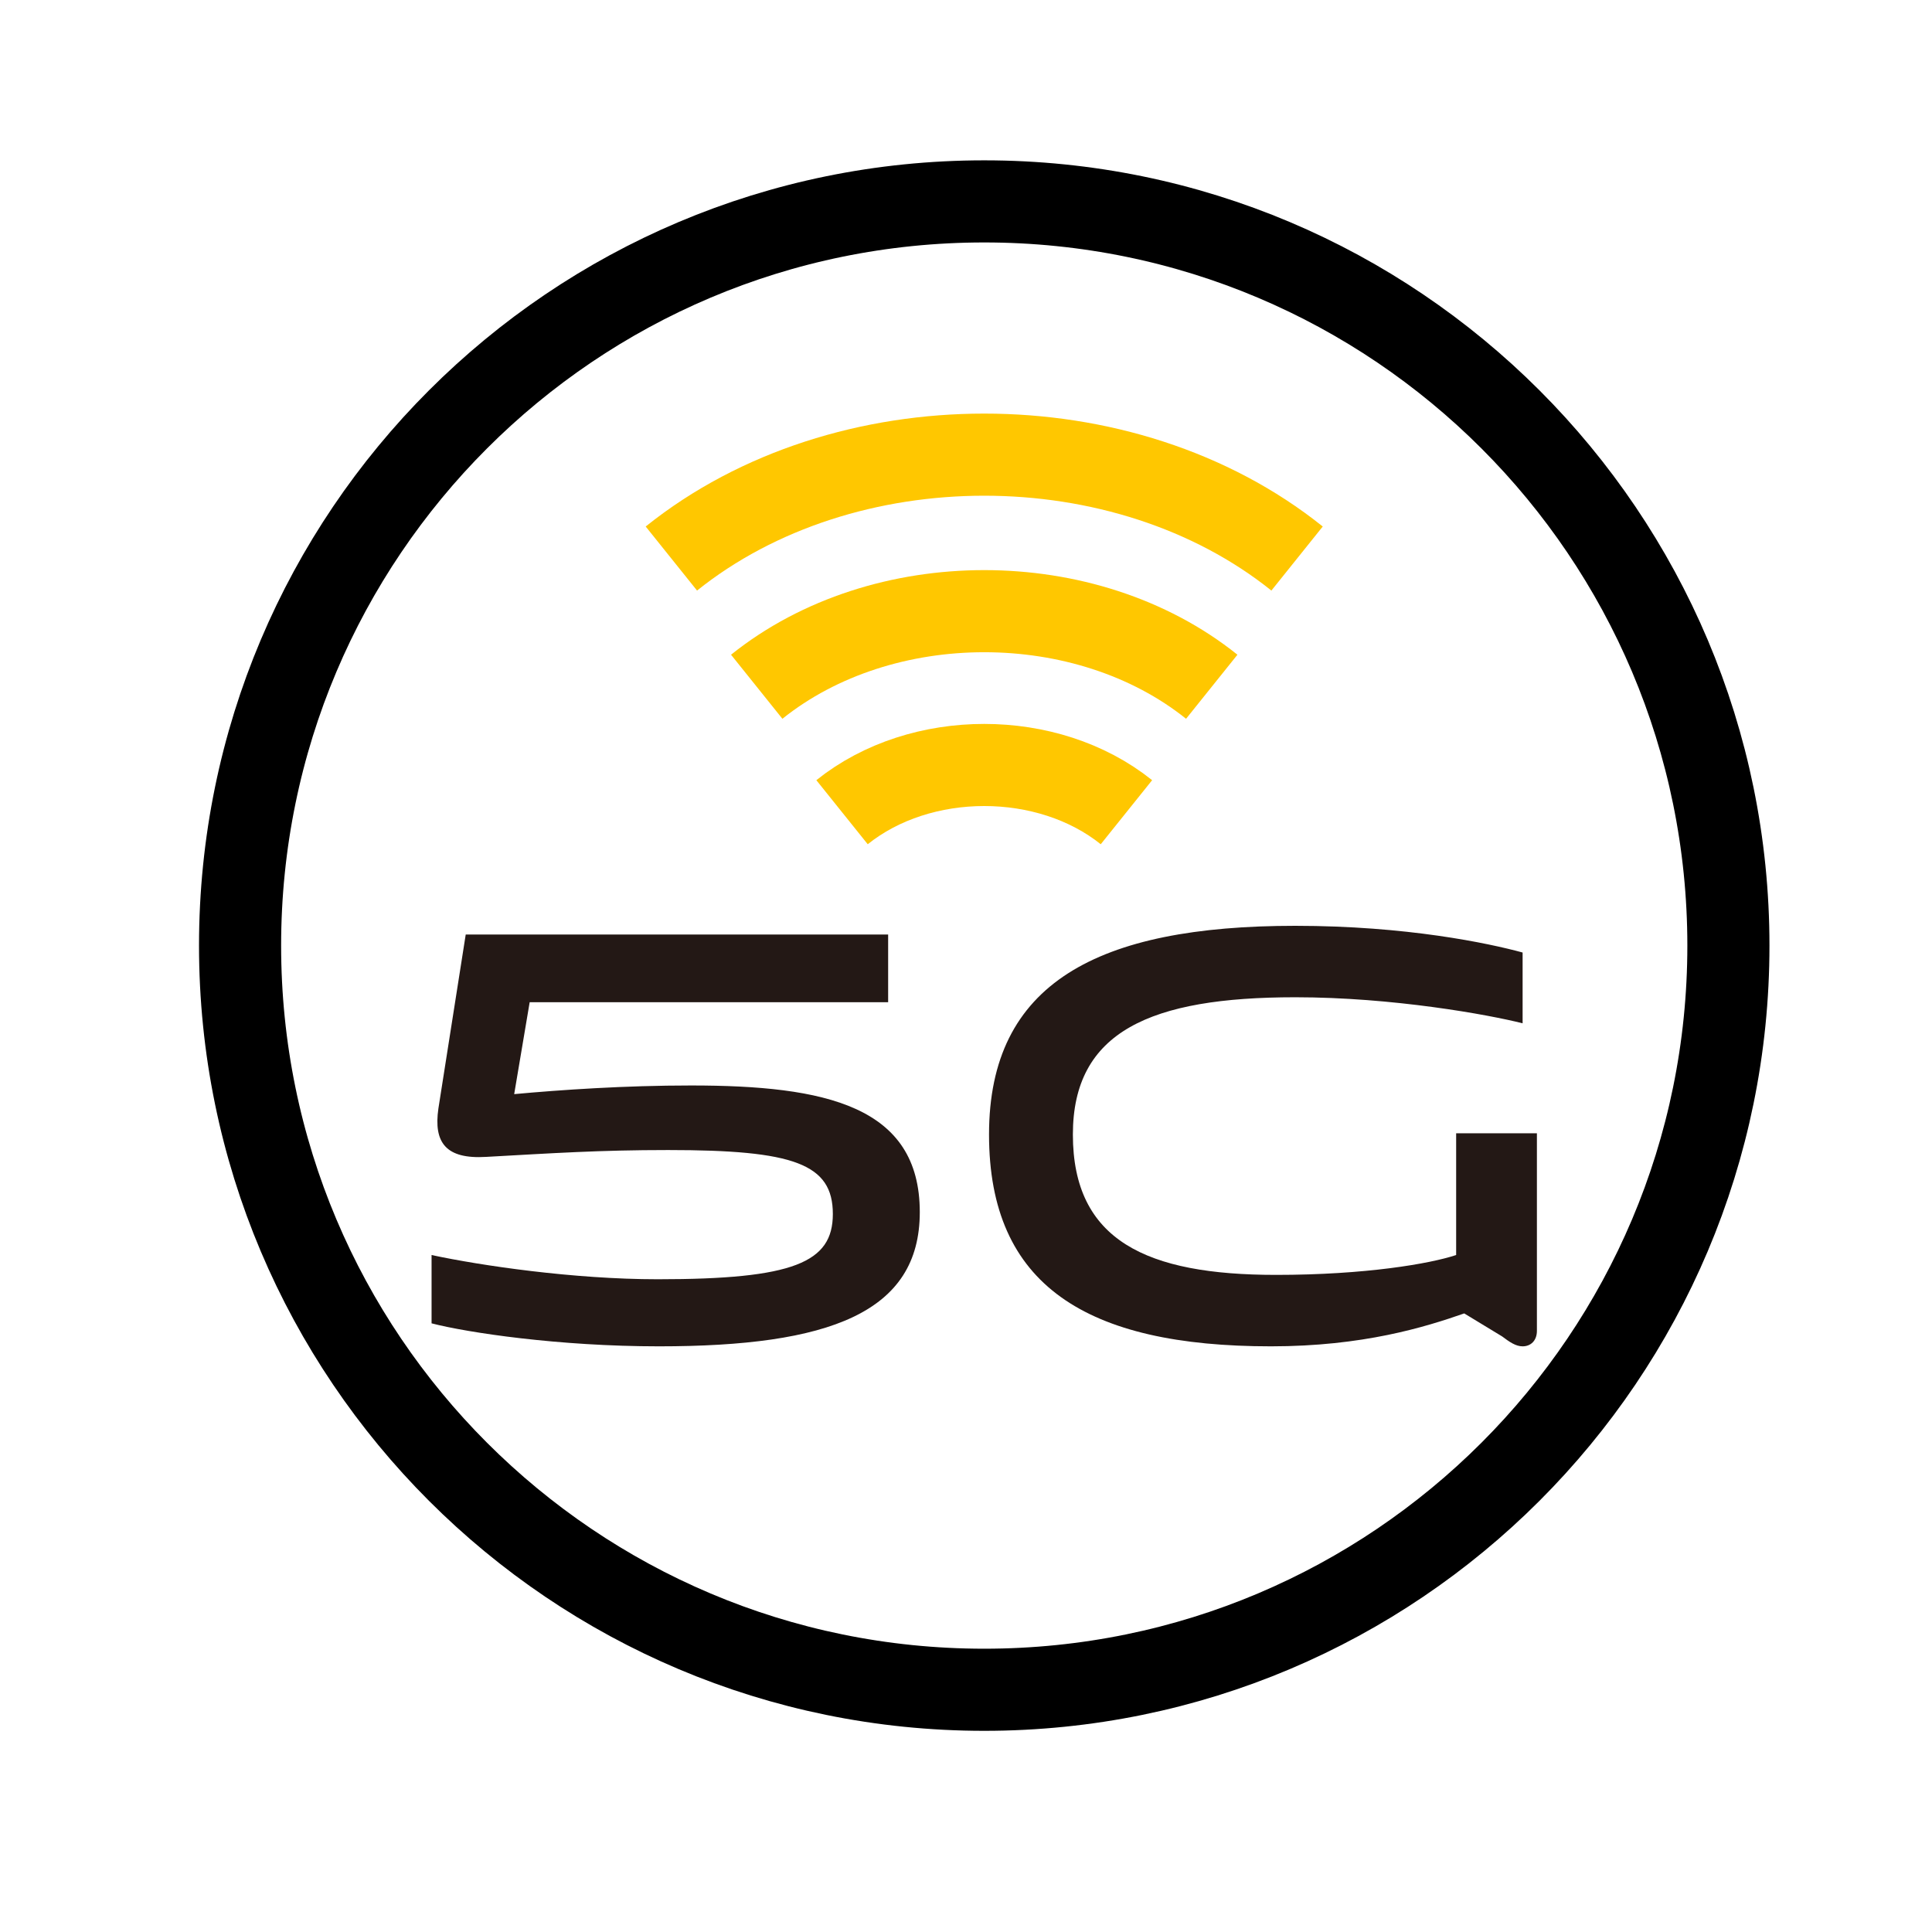
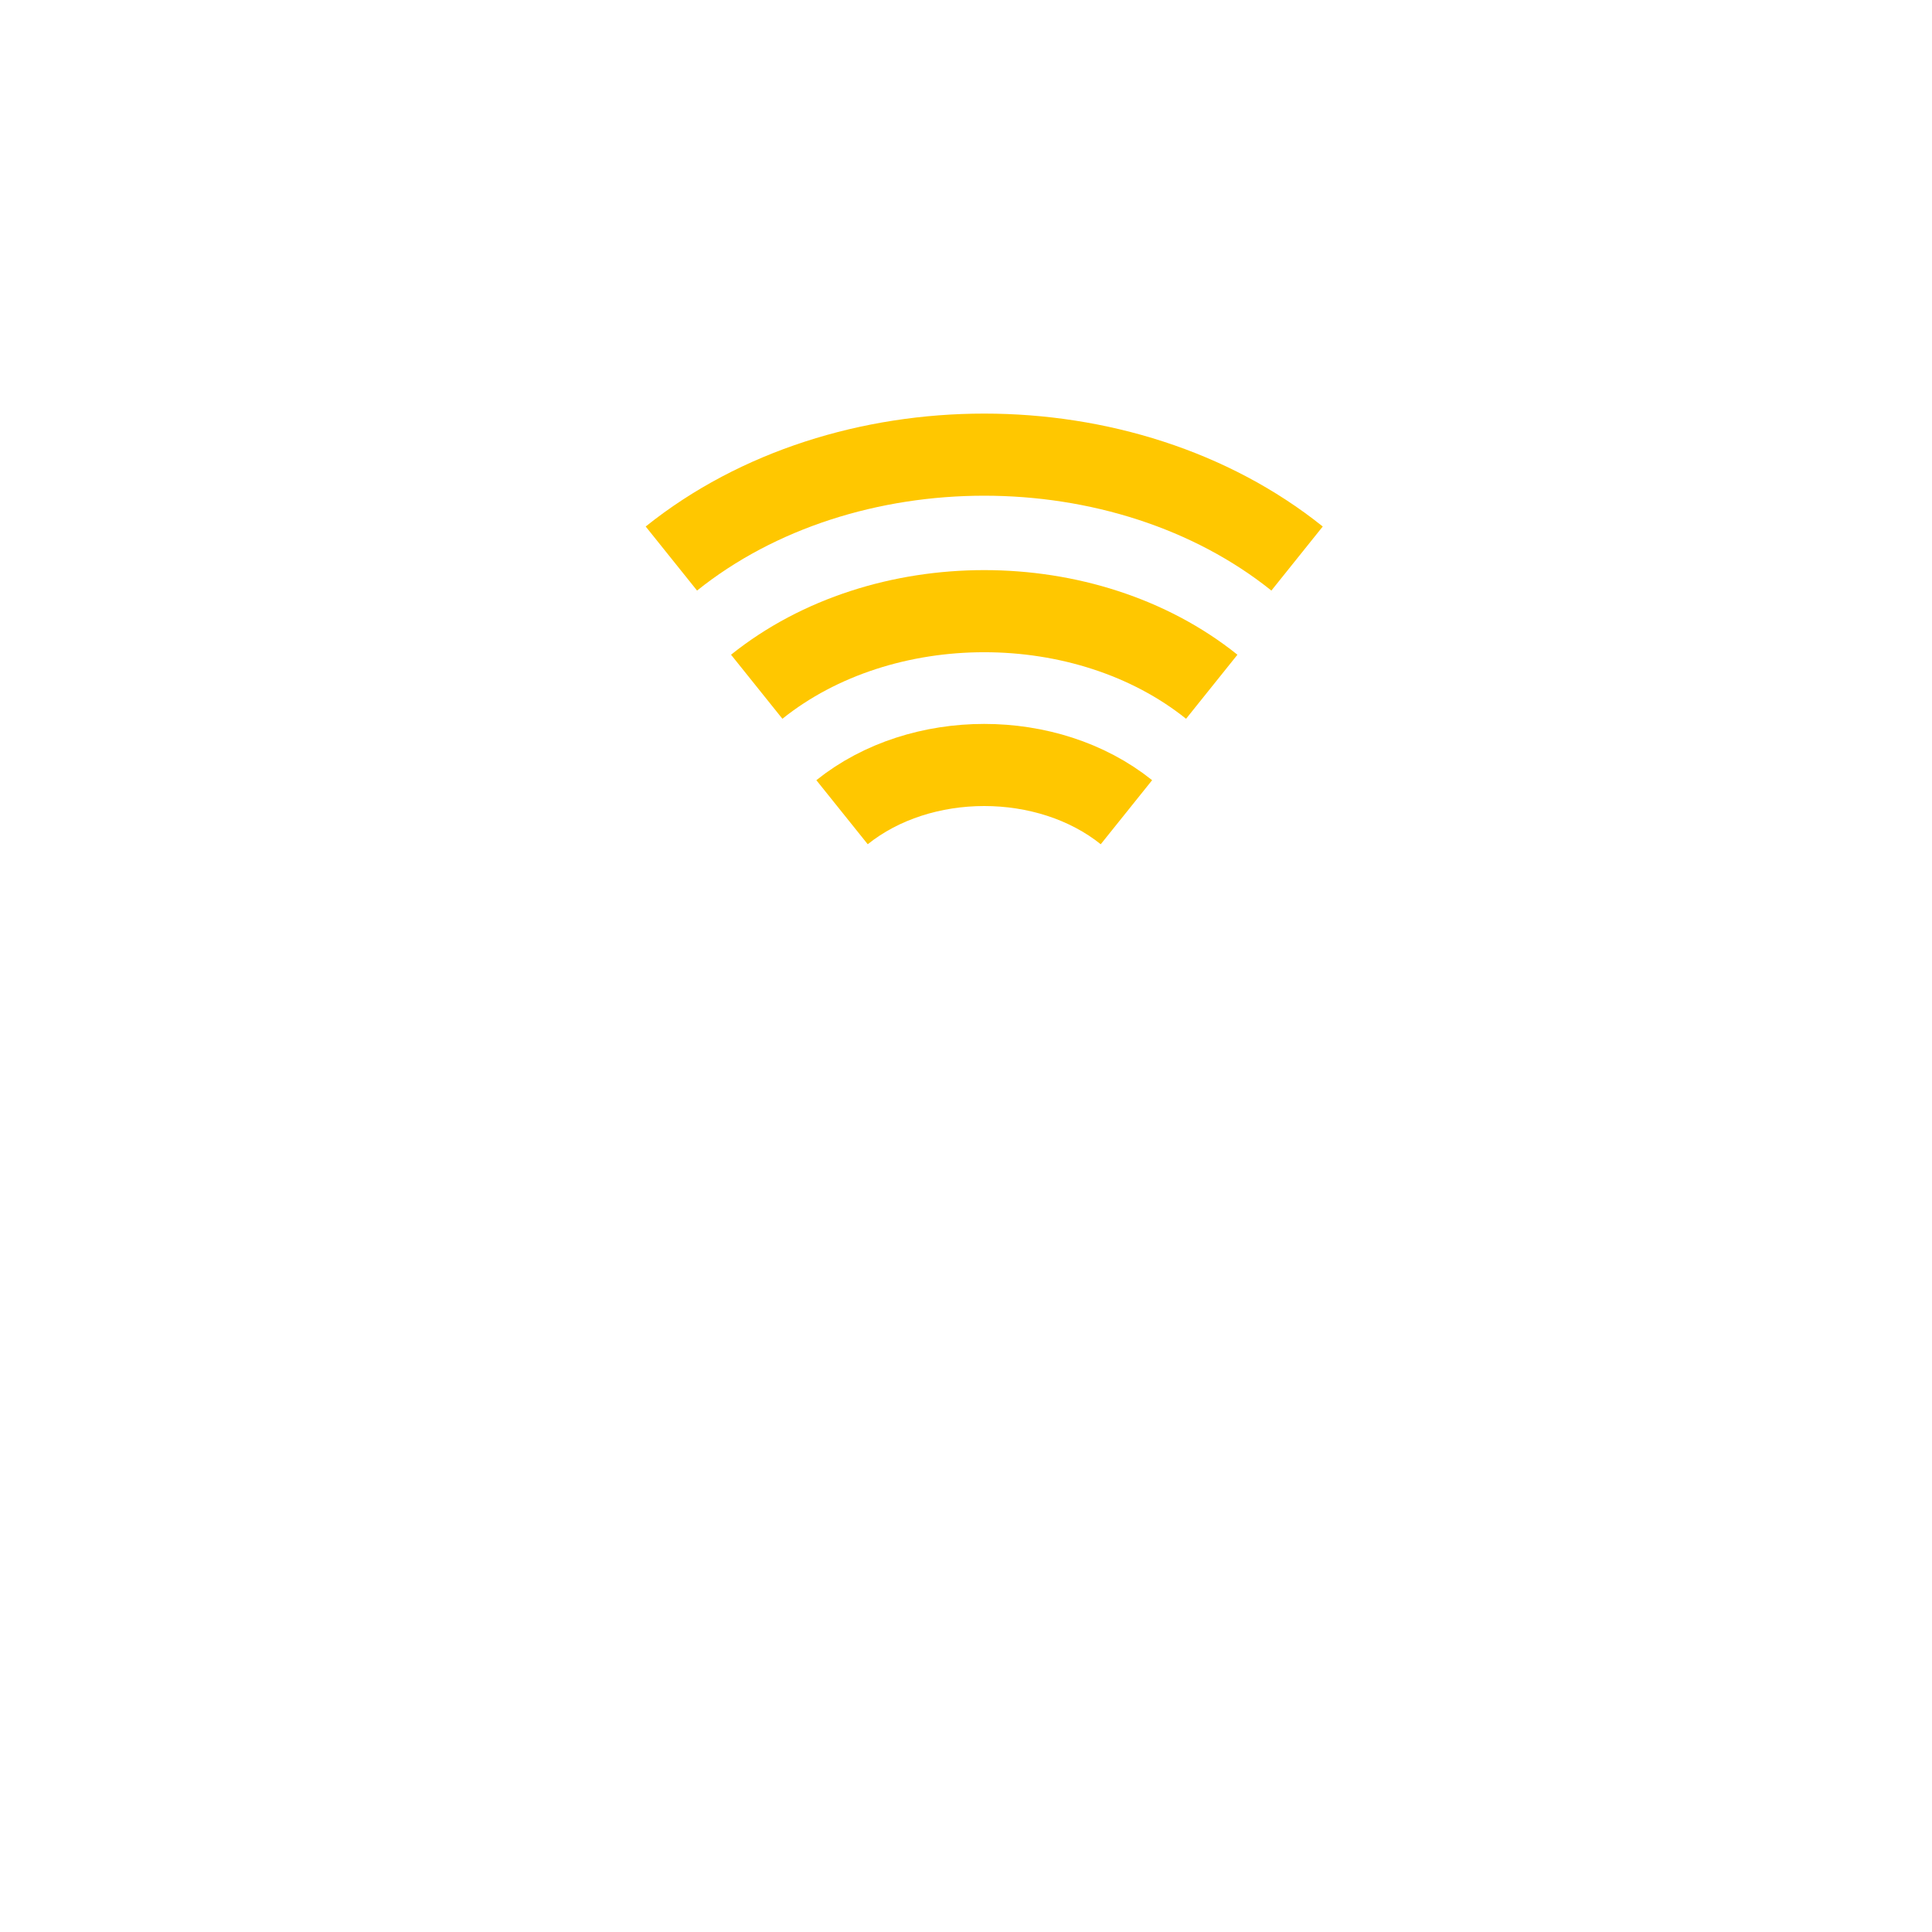
<svg xmlns="http://www.w3.org/2000/svg" width="50px" height="50px" viewBox="0 0 50 50" version="1.1">
  <title>5G-lg-x2</title>
  <g id="页面1" stroke="none" stroke-width="1" fill="none" fill-rule="evenodd">
    <g id="编组" transform="translate(6, 5)">
-       <path d="M38.731,19.472 C38.731,30.109 30.108,38.731 19.472,38.731 C8.835,38.731 0.213,30.109 0.213,19.472 C0.213,8.835 8.835,0.212 19.472,0.212 C30.108,0.212 38.731,8.835 38.731,19.472 Z" id="Stroke-1" stroke="#000000" stroke-width="2.125" />
-       <path d="M5.169,29.248 L5.169,27.48 C6.439,27.753 8.849,28.107 11.02,28.107 C14.541,28.107 15.554,27.673 15.554,26.419 C15.554,25.117 14.541,24.763 11.294,24.763 C9.509,24.763 8.32,24.844 6.584,24.94 C5.538,25.004 5.217,24.57 5.346,23.686 L6.053,19.185 L16.985,19.185 L16.985,20.937 L7.708,20.937 L7.307,23.316 C8.529,23.204 10.168,23.092 11.888,23.092 C15.36,23.092 17.804,23.621 17.804,26.37 C17.804,28.975 15.457,29.843 11.052,29.843 C8.464,29.843 6.1,29.489 5.169,29.248" id="Fill-3" fill="#231815" />
-       <path d="M19.596,24.361 C19.596,20.439 22.409,18.96 27.521,18.96 C30.399,18.96 32.521,19.41 33.405,19.651 L33.405,21.483 C32.521,21.259 30.045,20.809 27.521,20.809 C23.776,20.809 21.766,21.693 21.766,24.361 C21.766,27.11 23.679,27.994 27.024,27.994 C29.337,27.994 31.009,27.705 31.685,27.48 L31.685,24.329 L33.775,24.329 L33.775,29.442 C33.775,29.698 33.614,29.843 33.405,29.843 C33.228,29.843 33.067,29.731 32.874,29.586 L31.894,28.991 C30.881,29.345 29.274,29.843 26.894,29.843 C22.12,29.843 19.596,28.268 19.596,24.361" id="Fill-5" fill="#231815" />
      <path d="M27.568,9.455 C23.097,5.87 15.847,5.87 11.375,9.455" id="Stroke-7" stroke="#FFC700" stroke-width="2.125" />
      <path d="M25.36,12.773 C22.108,10.165 16.836,10.165 13.584,12.773" id="Stroke-9" stroke="#FFC700" stroke-width="2.125" />
      <path d="M23.152,16.02 C21.12,14.39 17.824,14.39 15.792,16.02" id="Stroke-11" stroke="#FFC700" stroke-width="2.125" />
    </g>
  </g>
</svg>